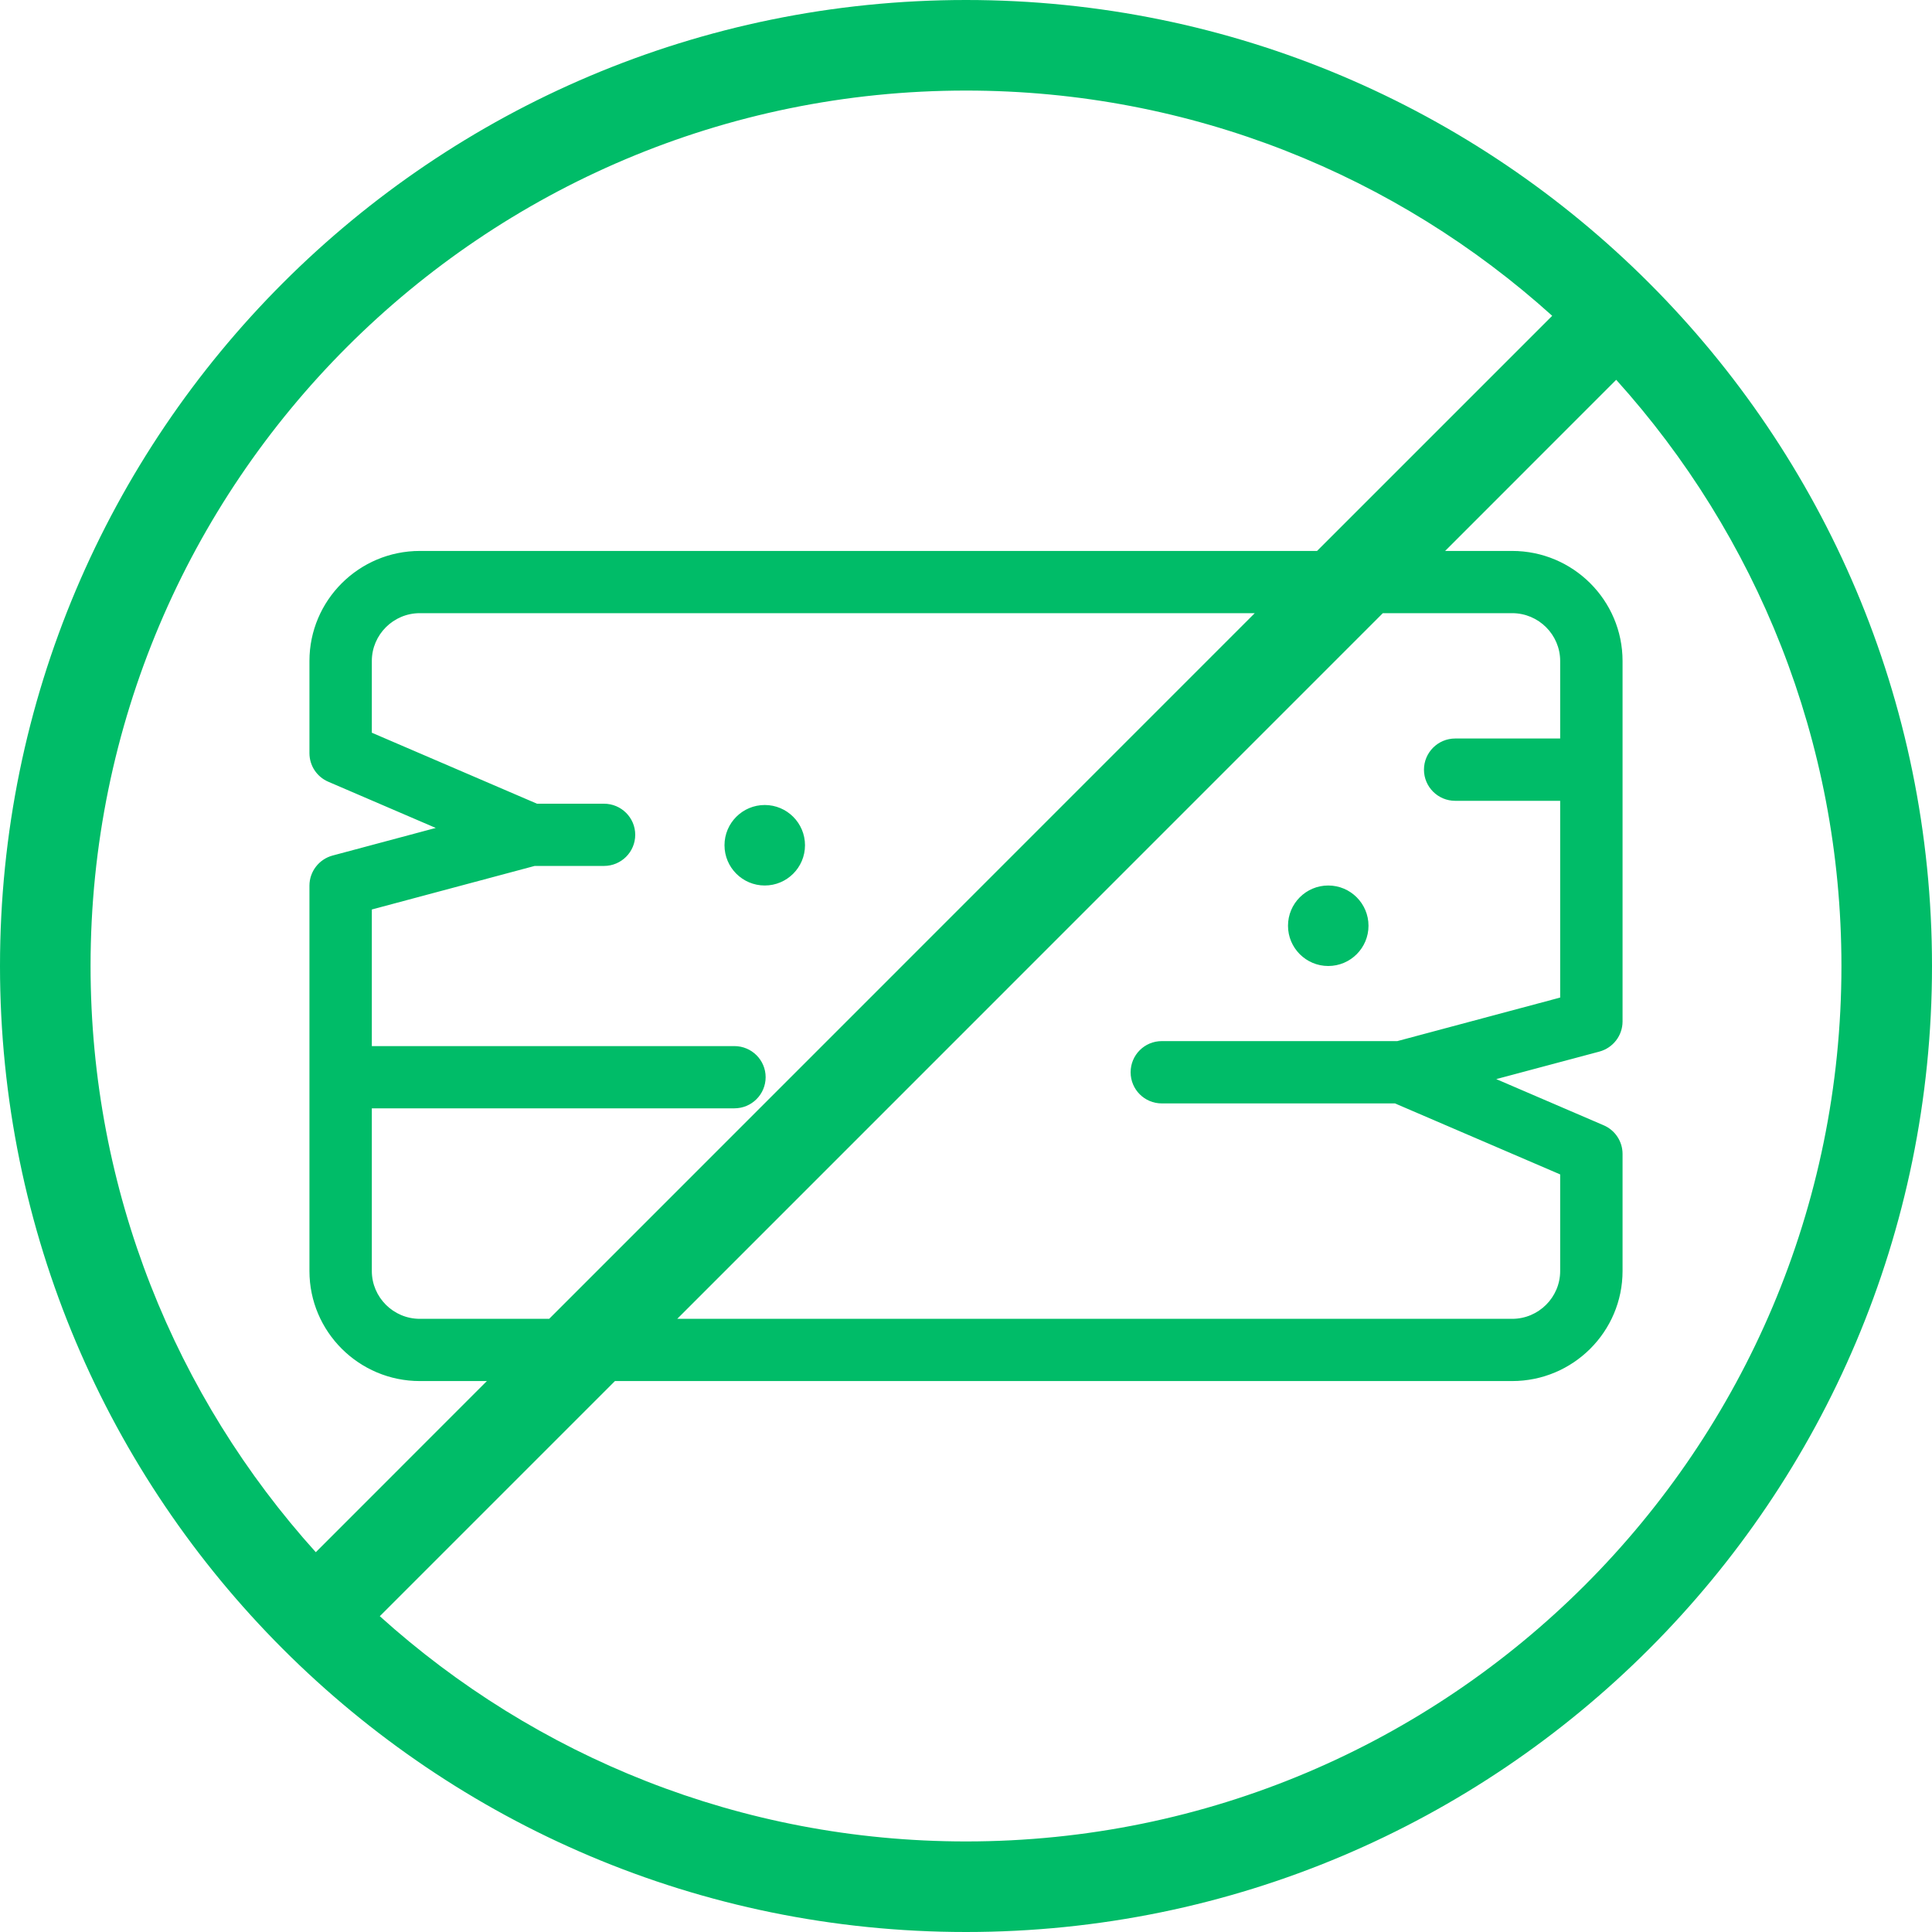
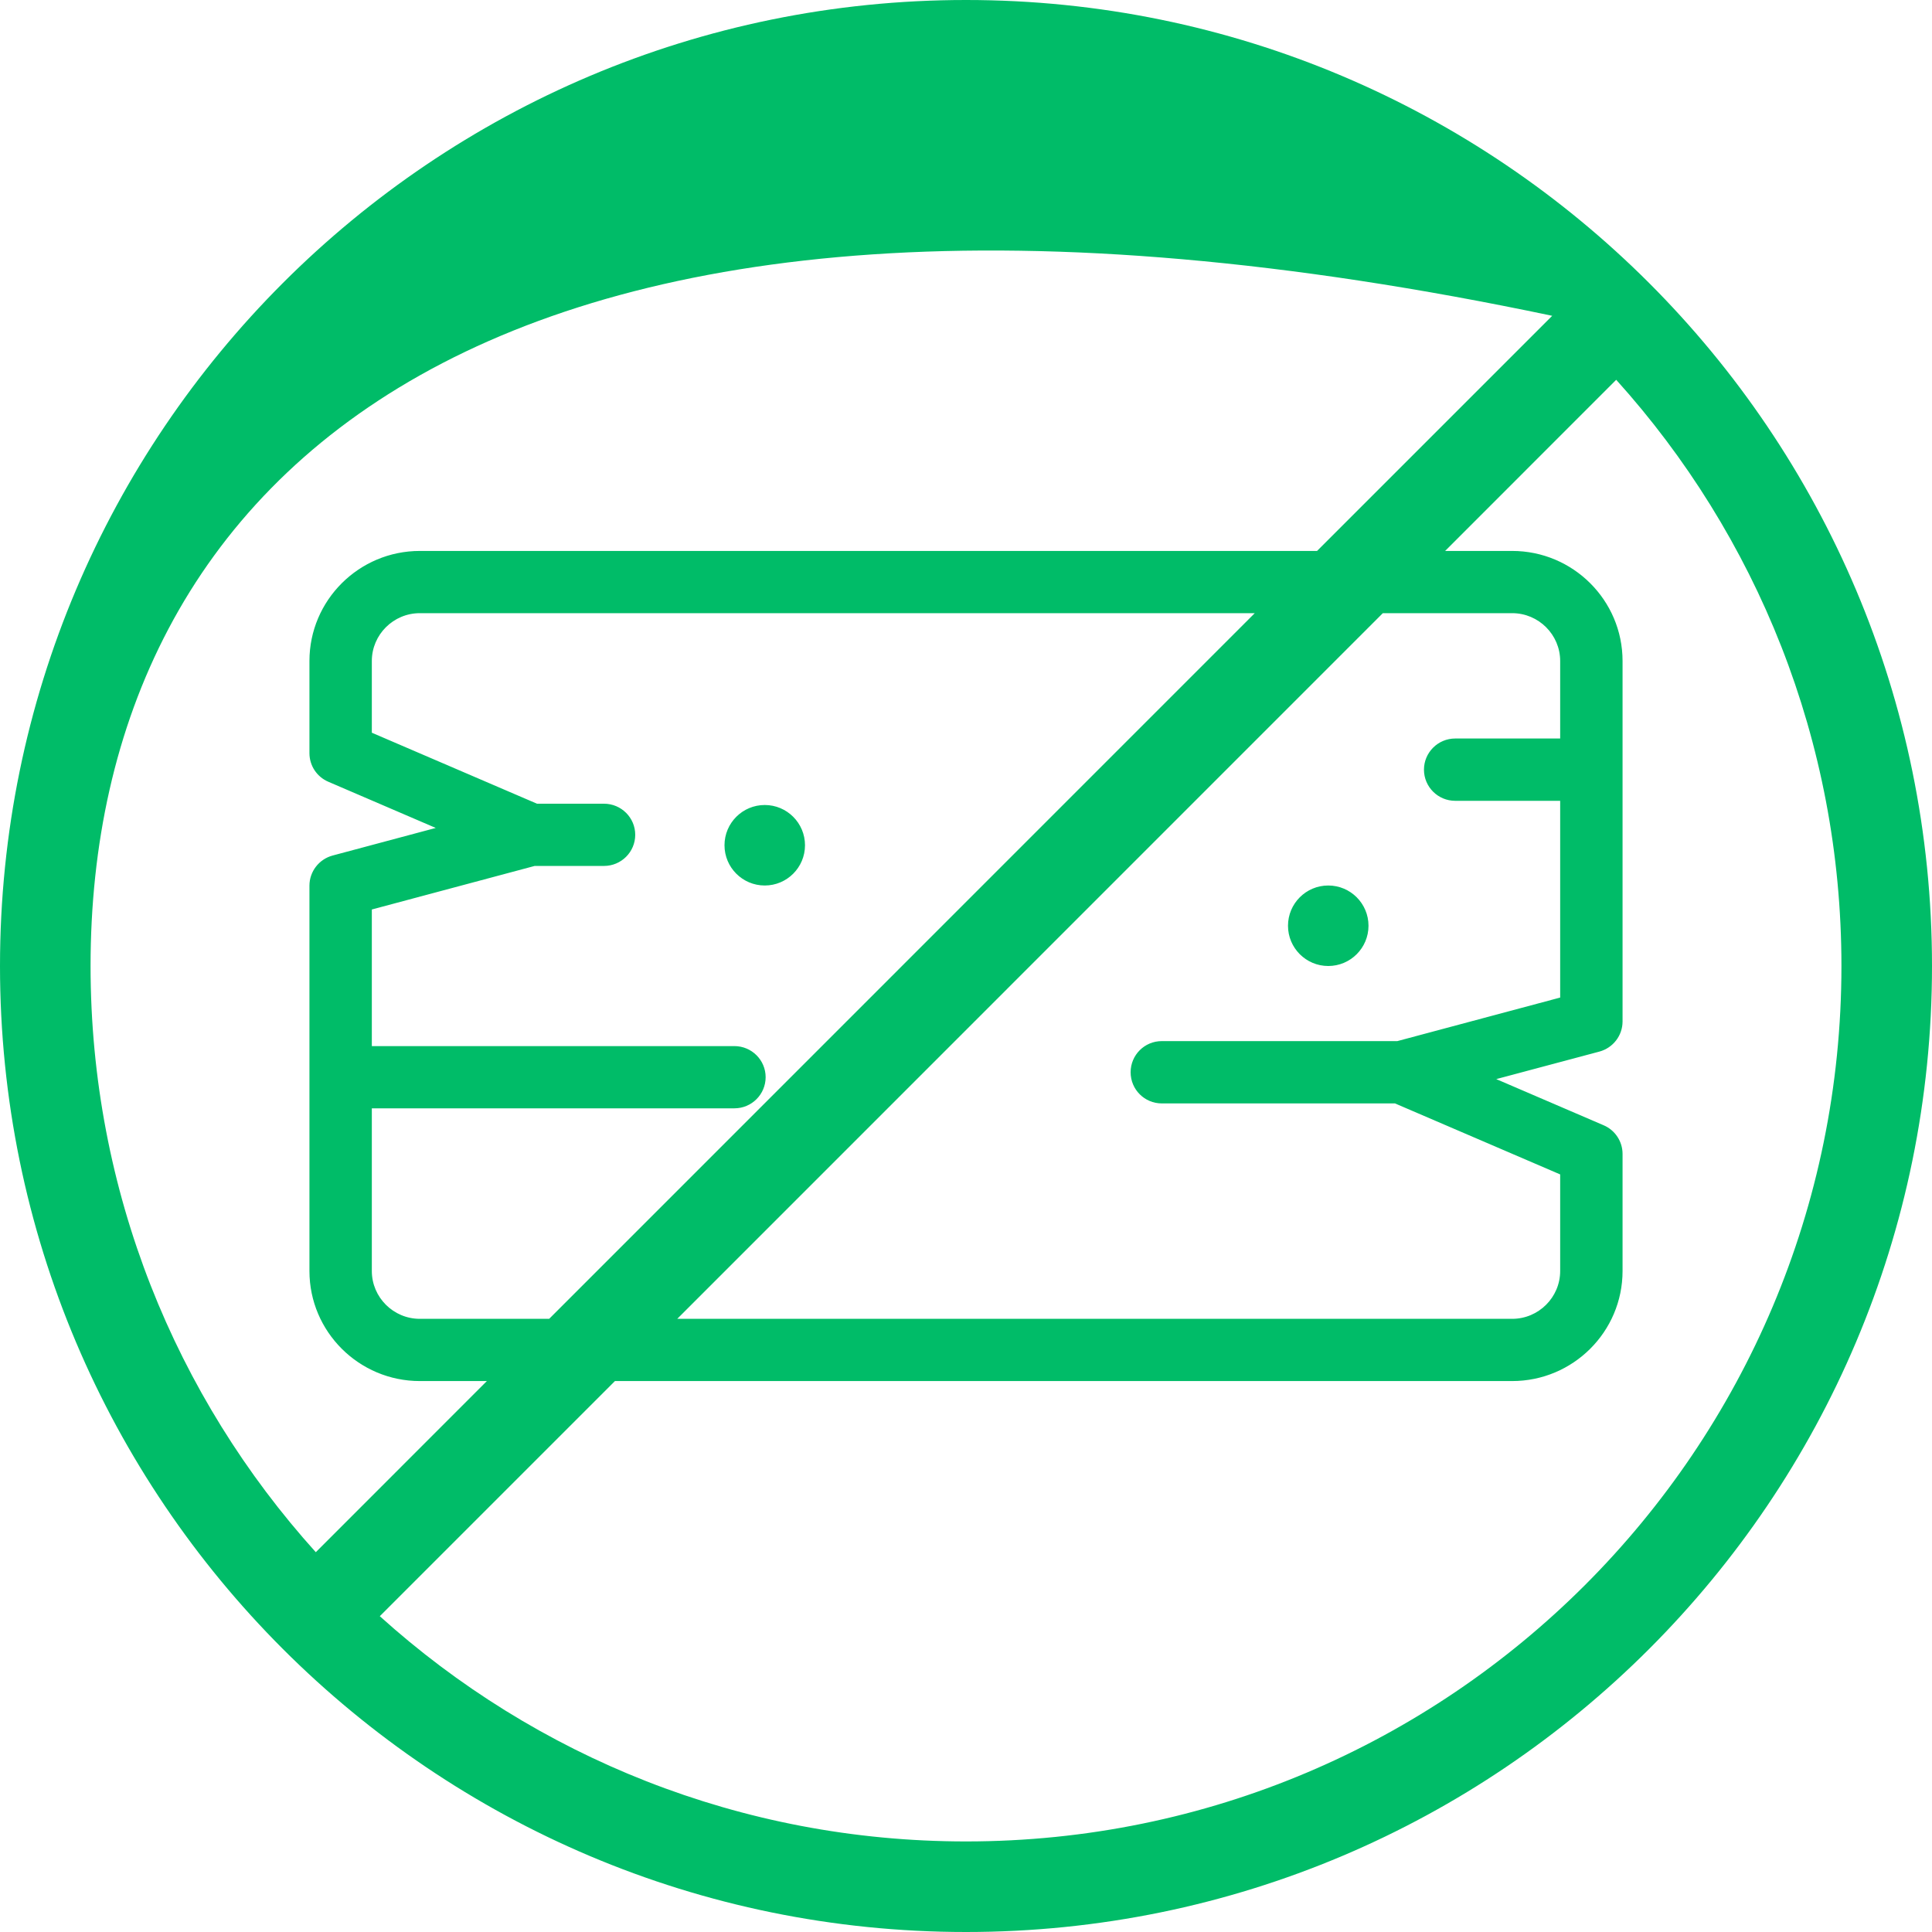
<svg xmlns="http://www.w3.org/2000/svg" width="24px" height="24px" viewBox="0 0 24 24" version="1.1">
  <title>Artboard</title>
  <desc>Created with Sketch.</desc>
  <g id="Artboard" stroke="none" stroke-width="1" fill="none" fill-rule="evenodd">
    <g id="key-selling" fill="#00BC68" fill-rule="nonzero">
-       <path d="M17.952,6.844 L18.785,6.844 C19.541,6.844 20.156,7.457 20.156,8.211 L20.156,12.689 C20.156,12.864 20.038,13.017 19.869,13.063 L18.587,13.405 L19.922,13.979 C20.064,14.04 20.156,14.18 20.156,14.334 L20.156,15.789 C20.156,16.543 19.541,17.156 18.785,17.156 L7.639,17.156 L4.718,20.077 C6.646,21.816 9.199,22.875 12,22.875 C18.006,22.875 22.875,18.006 22.875,12 C22.875,9.199 21.816,6.646 20.077,4.718 L17.952,6.844 Z M6.048,17.156 L5.215,17.156 C4.459,17.156 3.844,16.543 3.844,15.789 L3.844,11.024 C3.844,11.017 3.844,11.009 3.844,11.002 C3.844,10.827 3.962,10.674 4.131,10.628 L5.413,10.285 L4.078,9.711 C3.936,9.65 3.844,9.511 3.844,9.356 L3.844,8.211 C3.844,7.457 4.459,6.844 5.215,6.844 L16.361,6.844 L19.282,3.923 C17.354,2.184 14.801,1.125 12,1.125 C5.994,1.125 1.125,5.994 1.125,12 C1.125,14.801 2.184,17.354 3.923,19.282 L6.048,17.156 Z M15.587,7.617 L5.215,7.617 C4.887,7.617 4.619,7.884 4.619,8.211 L4.619,9.102 L6.671,9.984 L7.503,9.984 C7.717,9.984 7.891,10.157 7.891,10.37 C7.891,10.584 7.717,10.757 7.503,10.757 L6.642,10.757 L4.619,11.298 L4.619,12.995 L9.123,12.995 C9.337,12.995 9.511,13.168 9.511,13.381 C9.511,13.595 9.337,13.768 9.123,13.768 L4.619,13.768 L4.619,15.789 C4.619,16.116 4.887,16.383 5.215,16.383 L6.822,16.383 L15.587,7.617 Z M17.178,7.617 L8.413,16.383 L18.785,16.383 C19.113,16.383 19.381,16.116 19.381,15.789 L19.381,14.589 L17.329,13.707 L14.432,13.707 C14.218,13.707 14.045,13.534 14.045,13.32 C14.045,13.106 14.218,12.933 14.432,12.933 L17.358,12.933 L19.381,12.392 L19.381,9.948 L18.077,9.948 C17.863,9.948 17.689,9.775 17.689,9.561 C17.689,9.348 17.863,9.174 18.077,9.174 L19.381,9.174 L19.381,8.211 C19.381,7.884 19.113,7.617 18.785,7.617 L17.178,7.617 Z M12,24 C5.373,24 0,18.627 0,12 C0,5.373 5.373,0 12,0 C18.627,0 24,5.373 24,12 C24,18.627 18.627,24 12,24 Z M16.5,12 C16.224,12 16,11.776 16,11.5 C16,11.224 16.224,11 16.5,11 C16.776,11 17,11.224 17,11.5 C17,11.776 16.776,12 16.5,12 Z M9.5,11 C9.224,11 9,10.776 9,10.5 C9,10.224 9.224,10 9.5,10 C9.776,10 10,10.224 10,10.5 C10,10.776 9.776,11 9.5,11 Z" id="Combined-Shape" />
+       <path d="M17.952,6.844 L18.785,6.844 C19.541,6.844 20.156,7.457 20.156,8.211 L20.156,12.689 C20.156,12.864 20.038,13.017 19.869,13.063 L18.587,13.405 L19.922,13.979 C20.064,14.04 20.156,14.18 20.156,14.334 L20.156,15.789 C20.156,16.543 19.541,17.156 18.785,17.156 L7.639,17.156 L4.718,20.077 C6.646,21.816 9.199,22.875 12,22.875 C18.006,22.875 22.875,18.006 22.875,12 C22.875,9.199 21.816,6.646 20.077,4.718 L17.952,6.844 Z M6.048,17.156 L5.215,17.156 C4.459,17.156 3.844,16.543 3.844,15.789 L3.844,11.024 C3.844,11.017 3.844,11.009 3.844,11.002 C3.844,10.827 3.962,10.674 4.131,10.628 L5.413,10.285 L4.078,9.711 C3.936,9.65 3.844,9.511 3.844,9.356 L3.844,8.211 C3.844,7.457 4.459,6.844 5.215,6.844 L16.361,6.844 L19.282,3.923 C5.994,1.125 1.125,5.994 1.125,12 C1.125,14.801 2.184,17.354 3.923,19.282 L6.048,17.156 Z M15.587,7.617 L5.215,7.617 C4.887,7.617 4.619,7.884 4.619,8.211 L4.619,9.102 L6.671,9.984 L7.503,9.984 C7.717,9.984 7.891,10.157 7.891,10.37 C7.891,10.584 7.717,10.757 7.503,10.757 L6.642,10.757 L4.619,11.298 L4.619,12.995 L9.123,12.995 C9.337,12.995 9.511,13.168 9.511,13.381 C9.511,13.595 9.337,13.768 9.123,13.768 L4.619,13.768 L4.619,15.789 C4.619,16.116 4.887,16.383 5.215,16.383 L6.822,16.383 L15.587,7.617 Z M17.178,7.617 L8.413,16.383 L18.785,16.383 C19.113,16.383 19.381,16.116 19.381,15.789 L19.381,14.589 L17.329,13.707 L14.432,13.707 C14.218,13.707 14.045,13.534 14.045,13.32 C14.045,13.106 14.218,12.933 14.432,12.933 L17.358,12.933 L19.381,12.392 L19.381,9.948 L18.077,9.948 C17.863,9.948 17.689,9.775 17.689,9.561 C17.689,9.348 17.863,9.174 18.077,9.174 L19.381,9.174 L19.381,8.211 C19.381,7.884 19.113,7.617 18.785,7.617 L17.178,7.617 Z M12,24 C5.373,24 0,18.627 0,12 C0,5.373 5.373,0 12,0 C18.627,0 24,5.373 24,12 C24,18.627 18.627,24 12,24 Z M16.5,12 C16.224,12 16,11.776 16,11.5 C16,11.224 16.224,11 16.5,11 C16.776,11 17,11.224 17,11.5 C17,11.776 16.776,12 16.5,12 Z M9.5,11 C9.224,11 9,10.776 9,10.5 C9,10.224 9.224,10 9.5,10 C9.776,10 10,10.224 10,10.5 C10,10.776 9.776,11 9.5,11 Z" id="Combined-Shape" />
    </g>
  </g>
</svg>